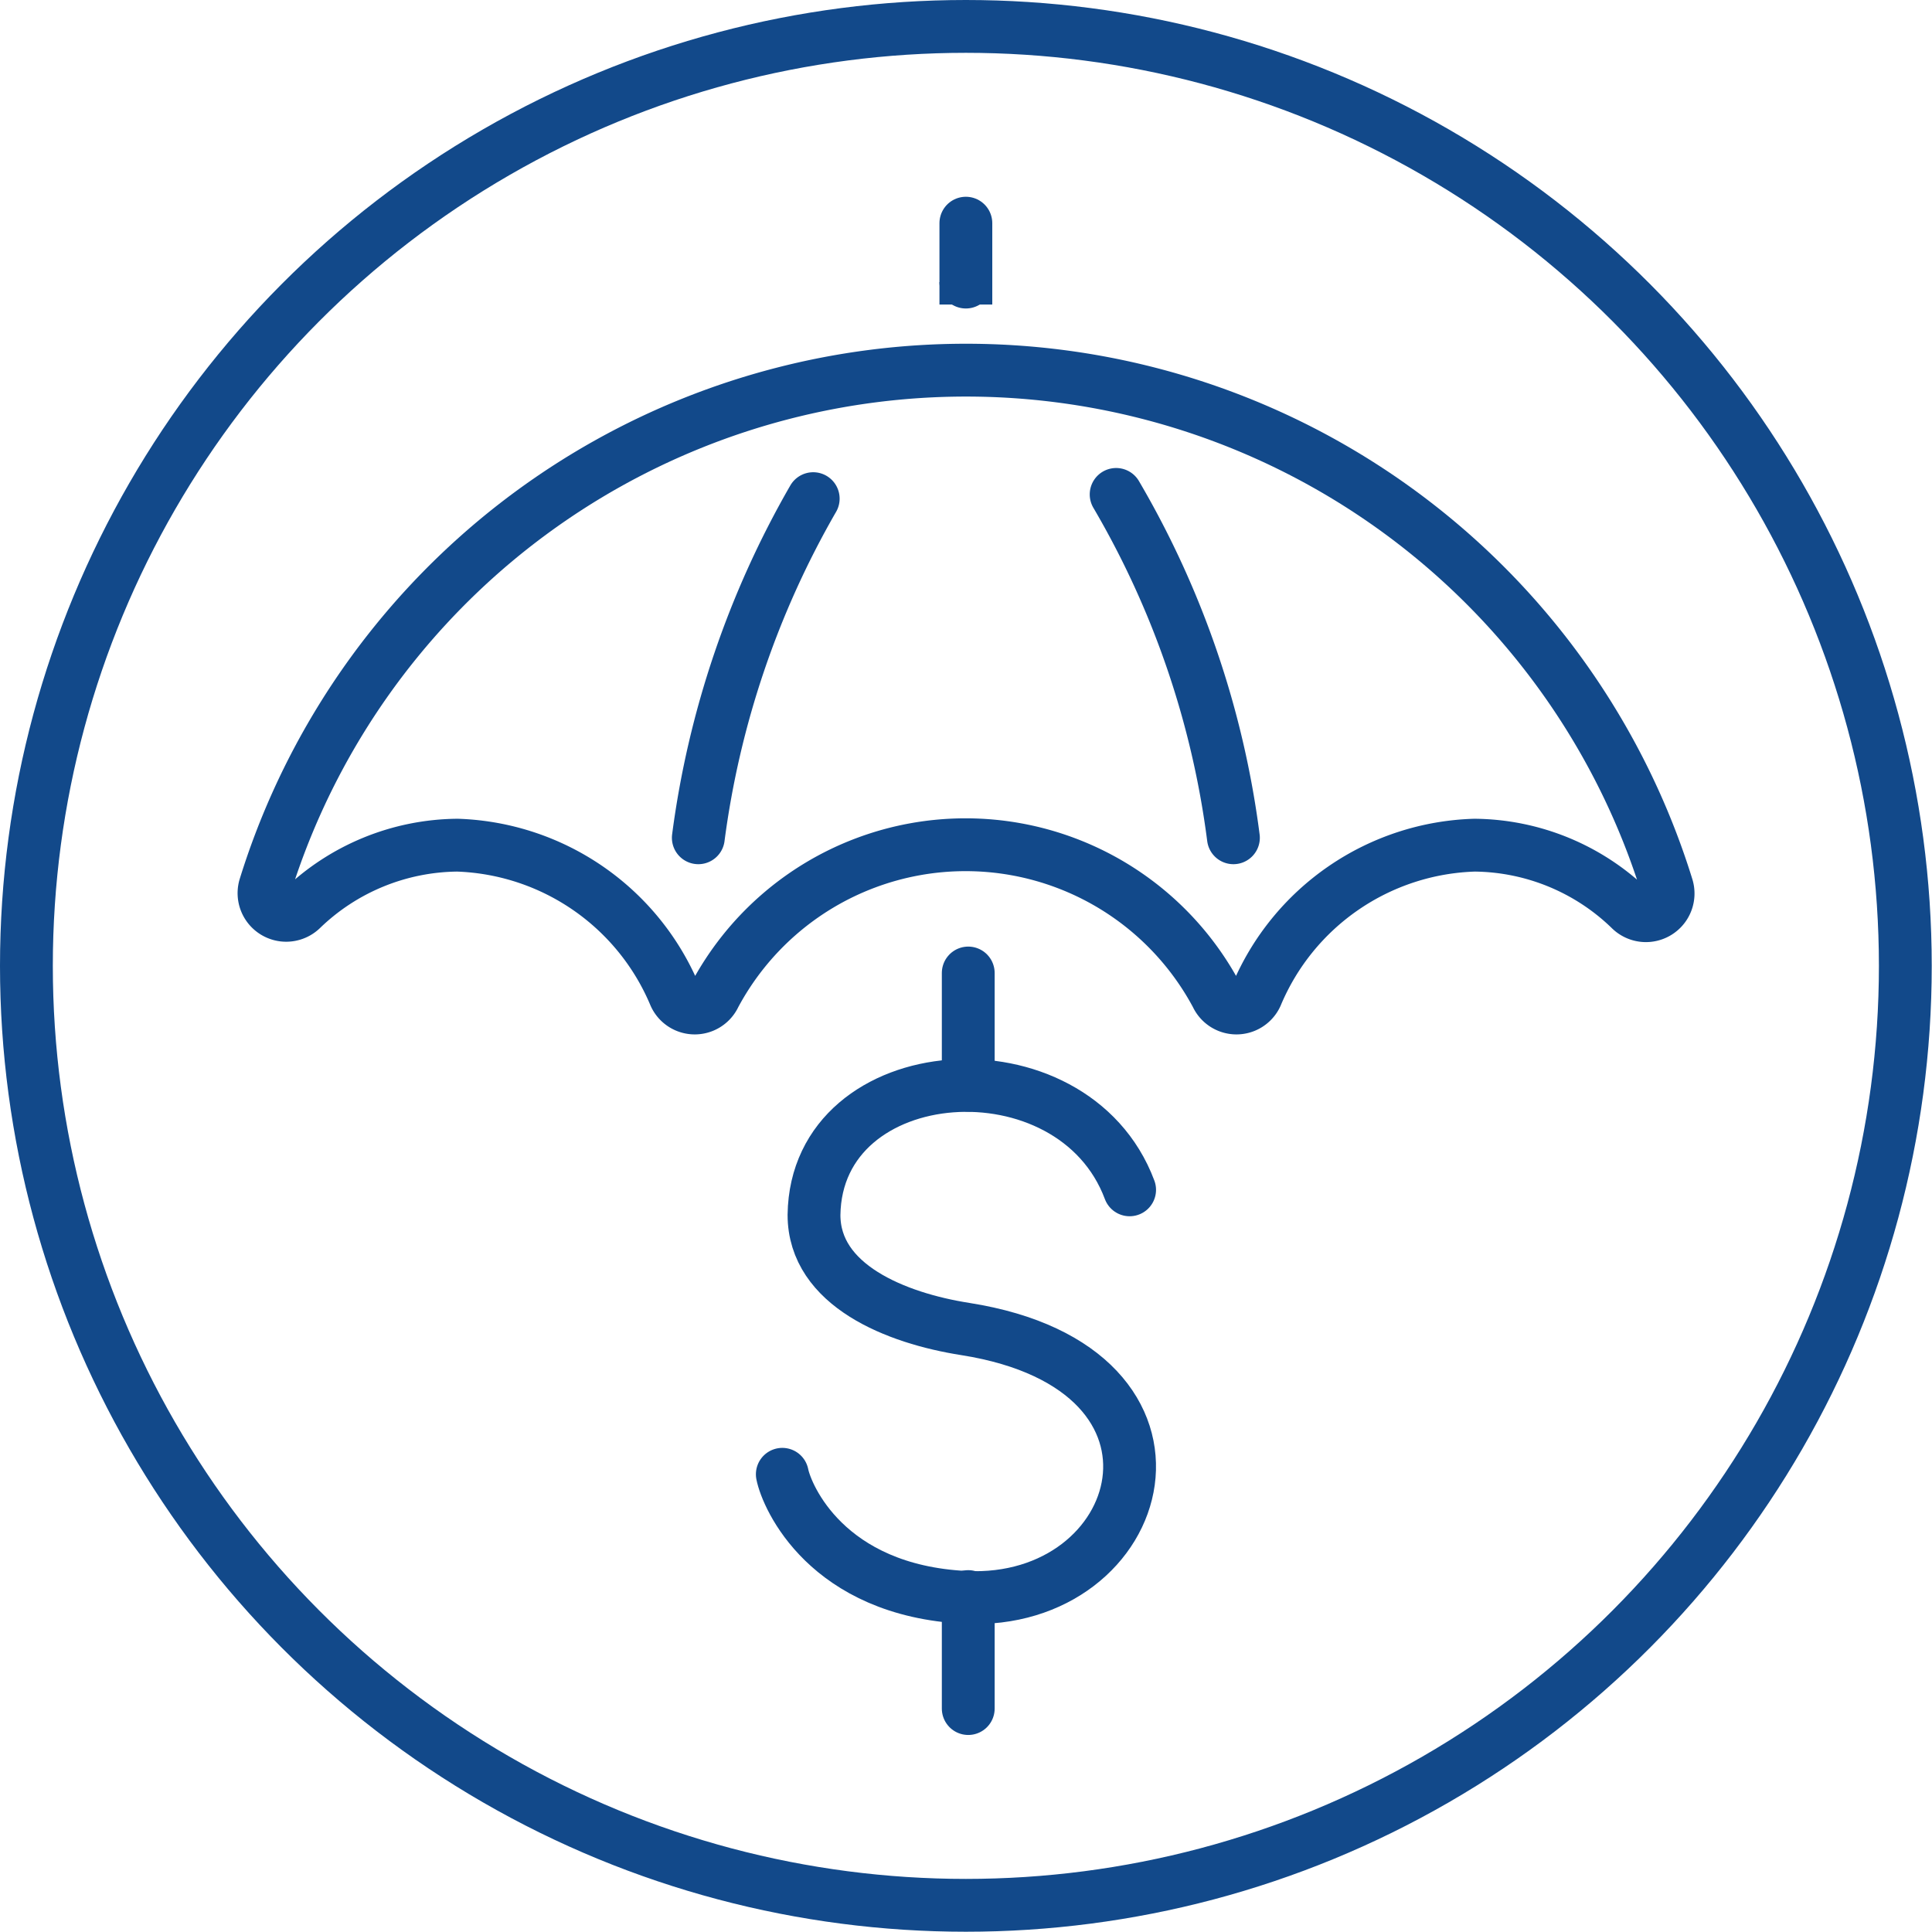
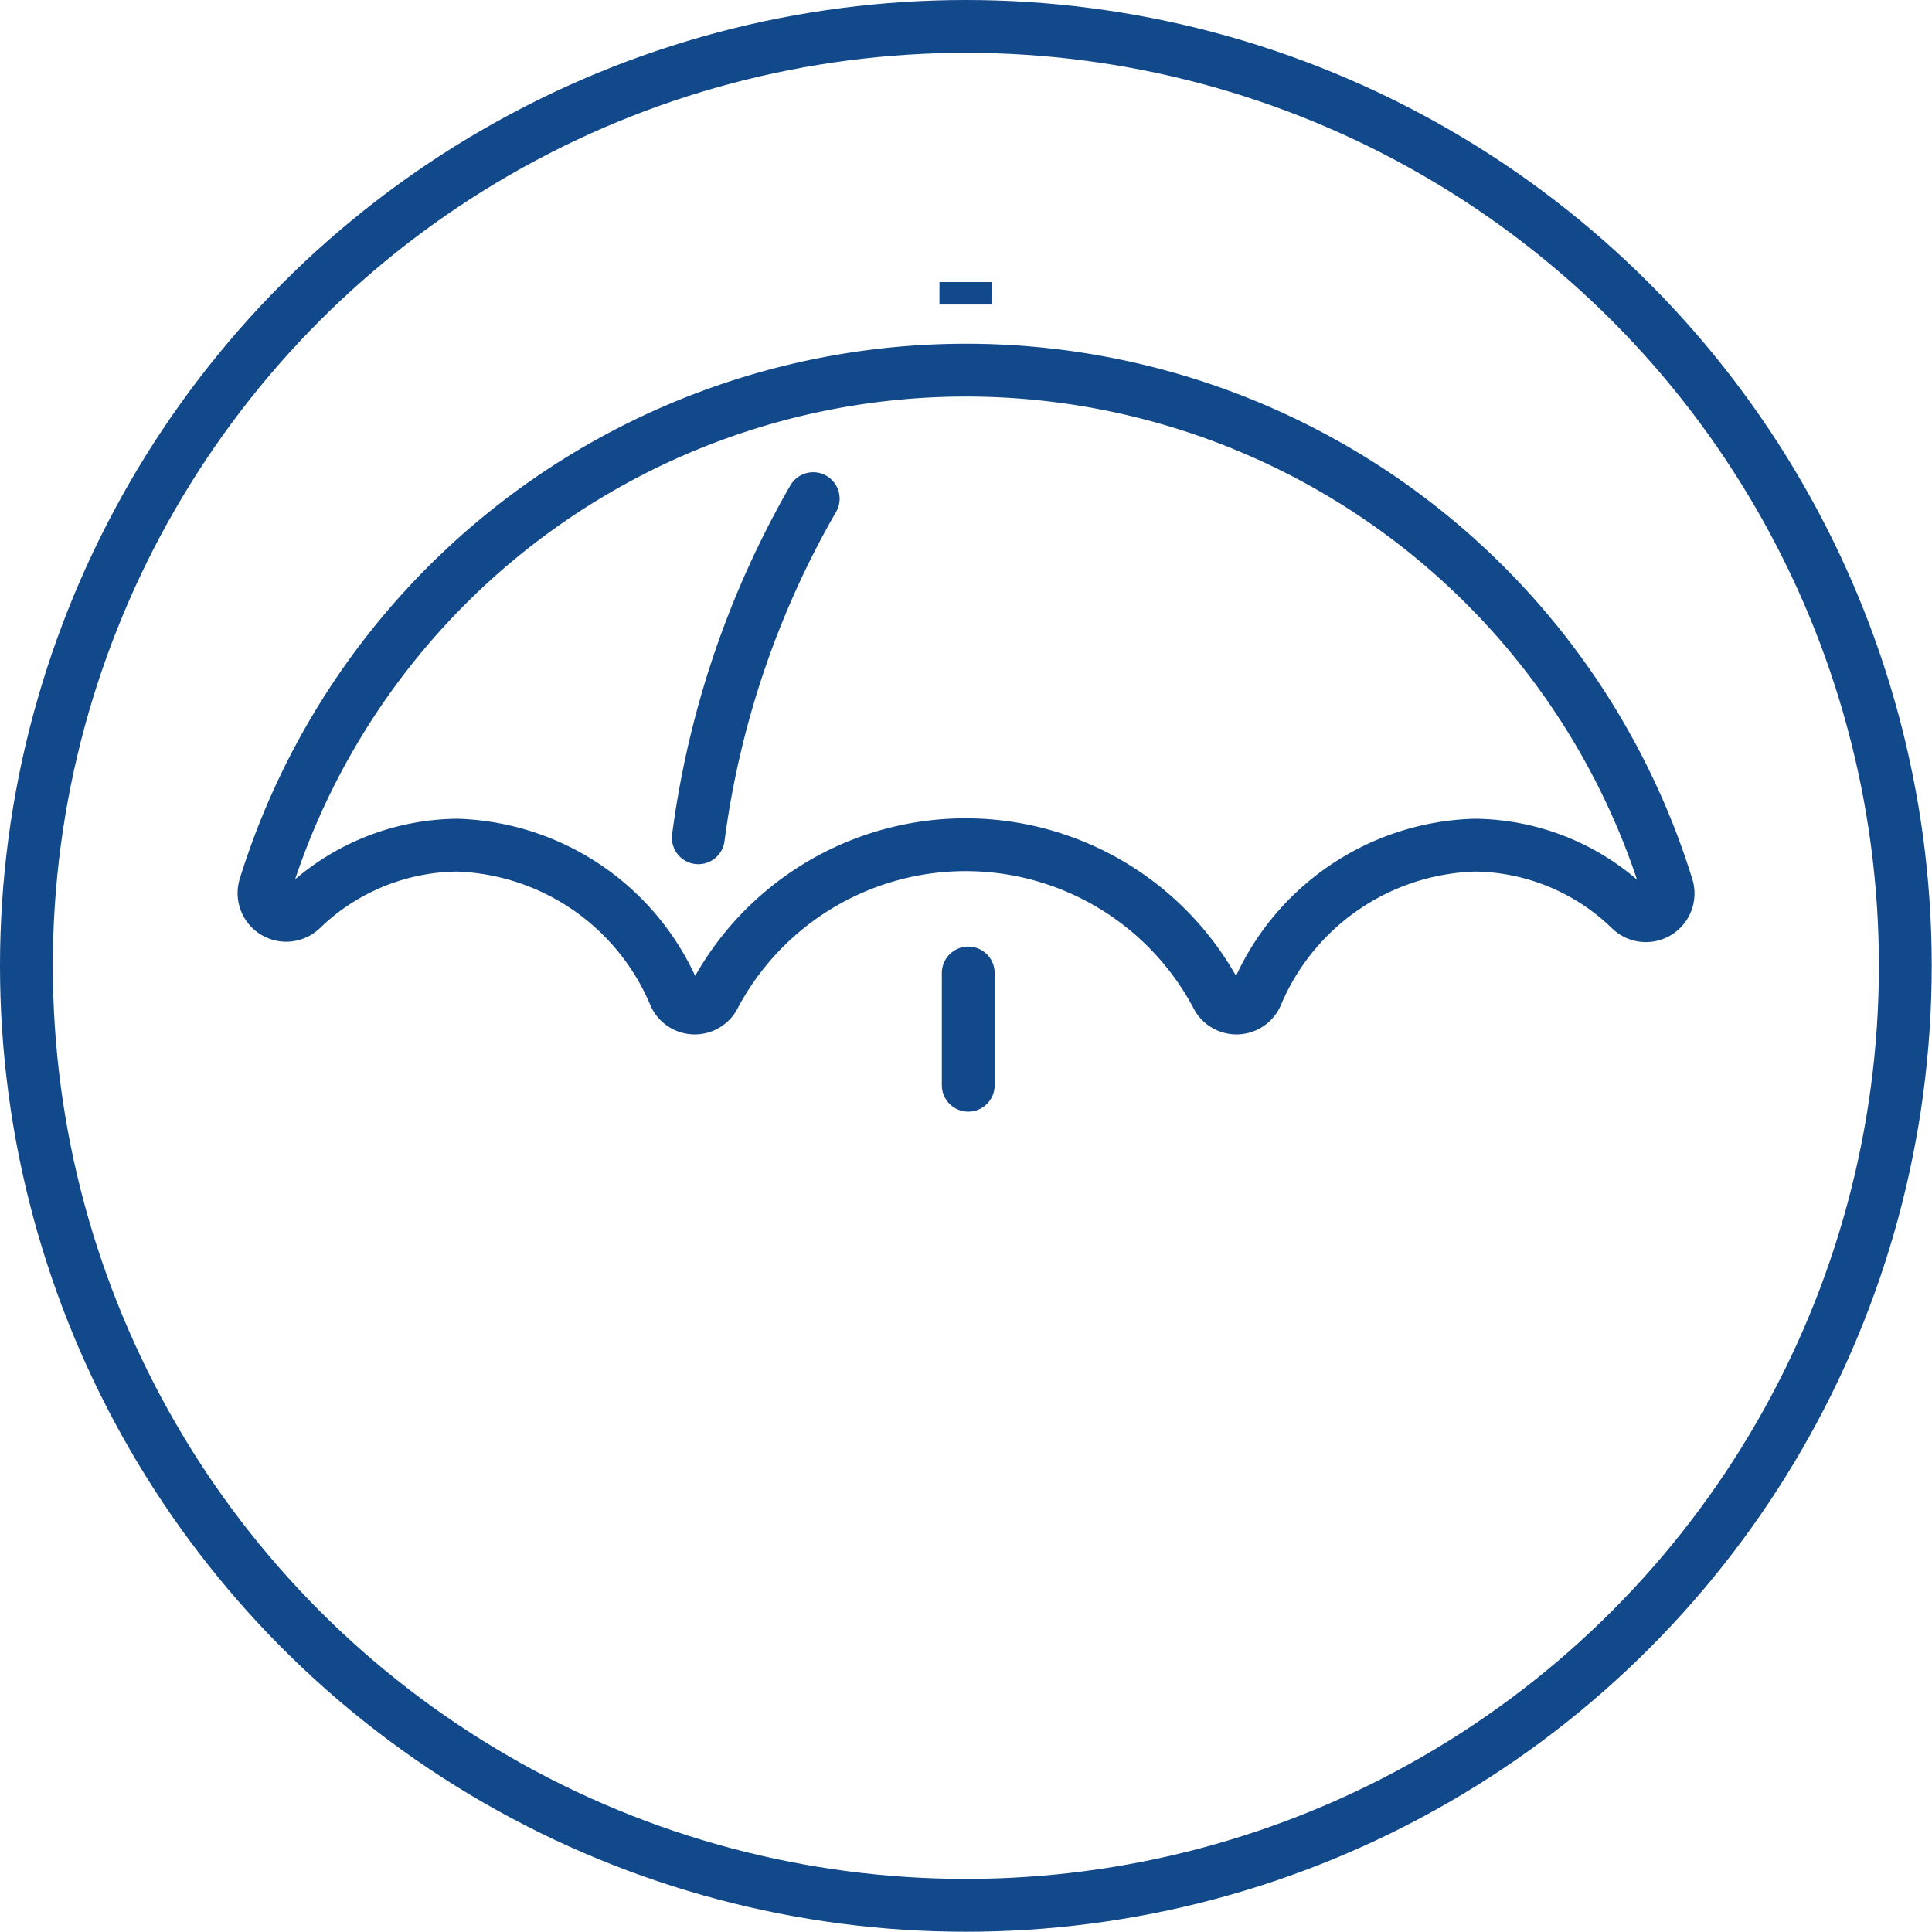
<svg xmlns="http://www.w3.org/2000/svg" viewBox="0 0 73.15 73.15">
  <defs>
    <style>.cls-1,.cls-2,.cls-3{fill:none;}.cls-1,.cls-2,.cls-3,.cls-4{stroke:#12498a;stroke-width:2px;}.cls-1,.cls-4{stroke-miterlimit:10;}.cls-2,.cls-4{stroke-linecap:round;}.cls-2,.cls-3{stroke-linejoin:round;}.cls-4{fill:#fff;}</style>
  </defs>
  <g id="Layer_2" data-name="Layer 2">
    <g id="Layer_1-2" data-name="Layer 1">
      <circle class="cls-1" cx="36.57" cy="36.57" r="35.57" />
-       <path class="cls-2" d="M42.26,18.72a34.35,34.35,0,0,1,4.44,13" />
      <path class="cls-2" d="M26.44,31.72a34.74,34.74,0,0,1,4.35-12.84" />
      <path class="cls-2" d="M17.32,32a9.26,9.26,0,0,1,8.23,5.68.83.83,0,0,0,1.51,0,10.77,10.77,0,0,1,19,0,.83.83,0,0,0,1.51,0A9.26,9.26,0,0,1,55.83,32a8.57,8.57,0,0,1,5.89,2.42.84.84,0,0,0,1.4-.84,27.79,27.79,0,0,0-53.09,0,.84.84,0,0,0,1.39.84A8.59,8.59,0,0,1,17.32,32Z" />
-       <line class="cls-2" x1="36.57" y1="8.45" x2="36.57" y2="10.68" />
      <line class="cls-3" x1="36.57" y1="10.68" x2="36.57" y2="11.53" />
-       <path class="cls-2" d="M42.77,45.05C40.62,39.3,30.9,40,30.82,46c0,2.67,3.11,3.91,5.73,4.32,9.56,1.51,6.92,10.5,0,10.16-5.25-.26-6.76-3.81-6.93-4.66" />
      <line class="cls-4" x1="36.66" y1="36.84" x2="36.66" y2="41.09" />
-       <line class="cls-4" x1="36.66" y1="60.45" x2="36.66" y2="64.69" />
    </g>
  </g>
</svg>